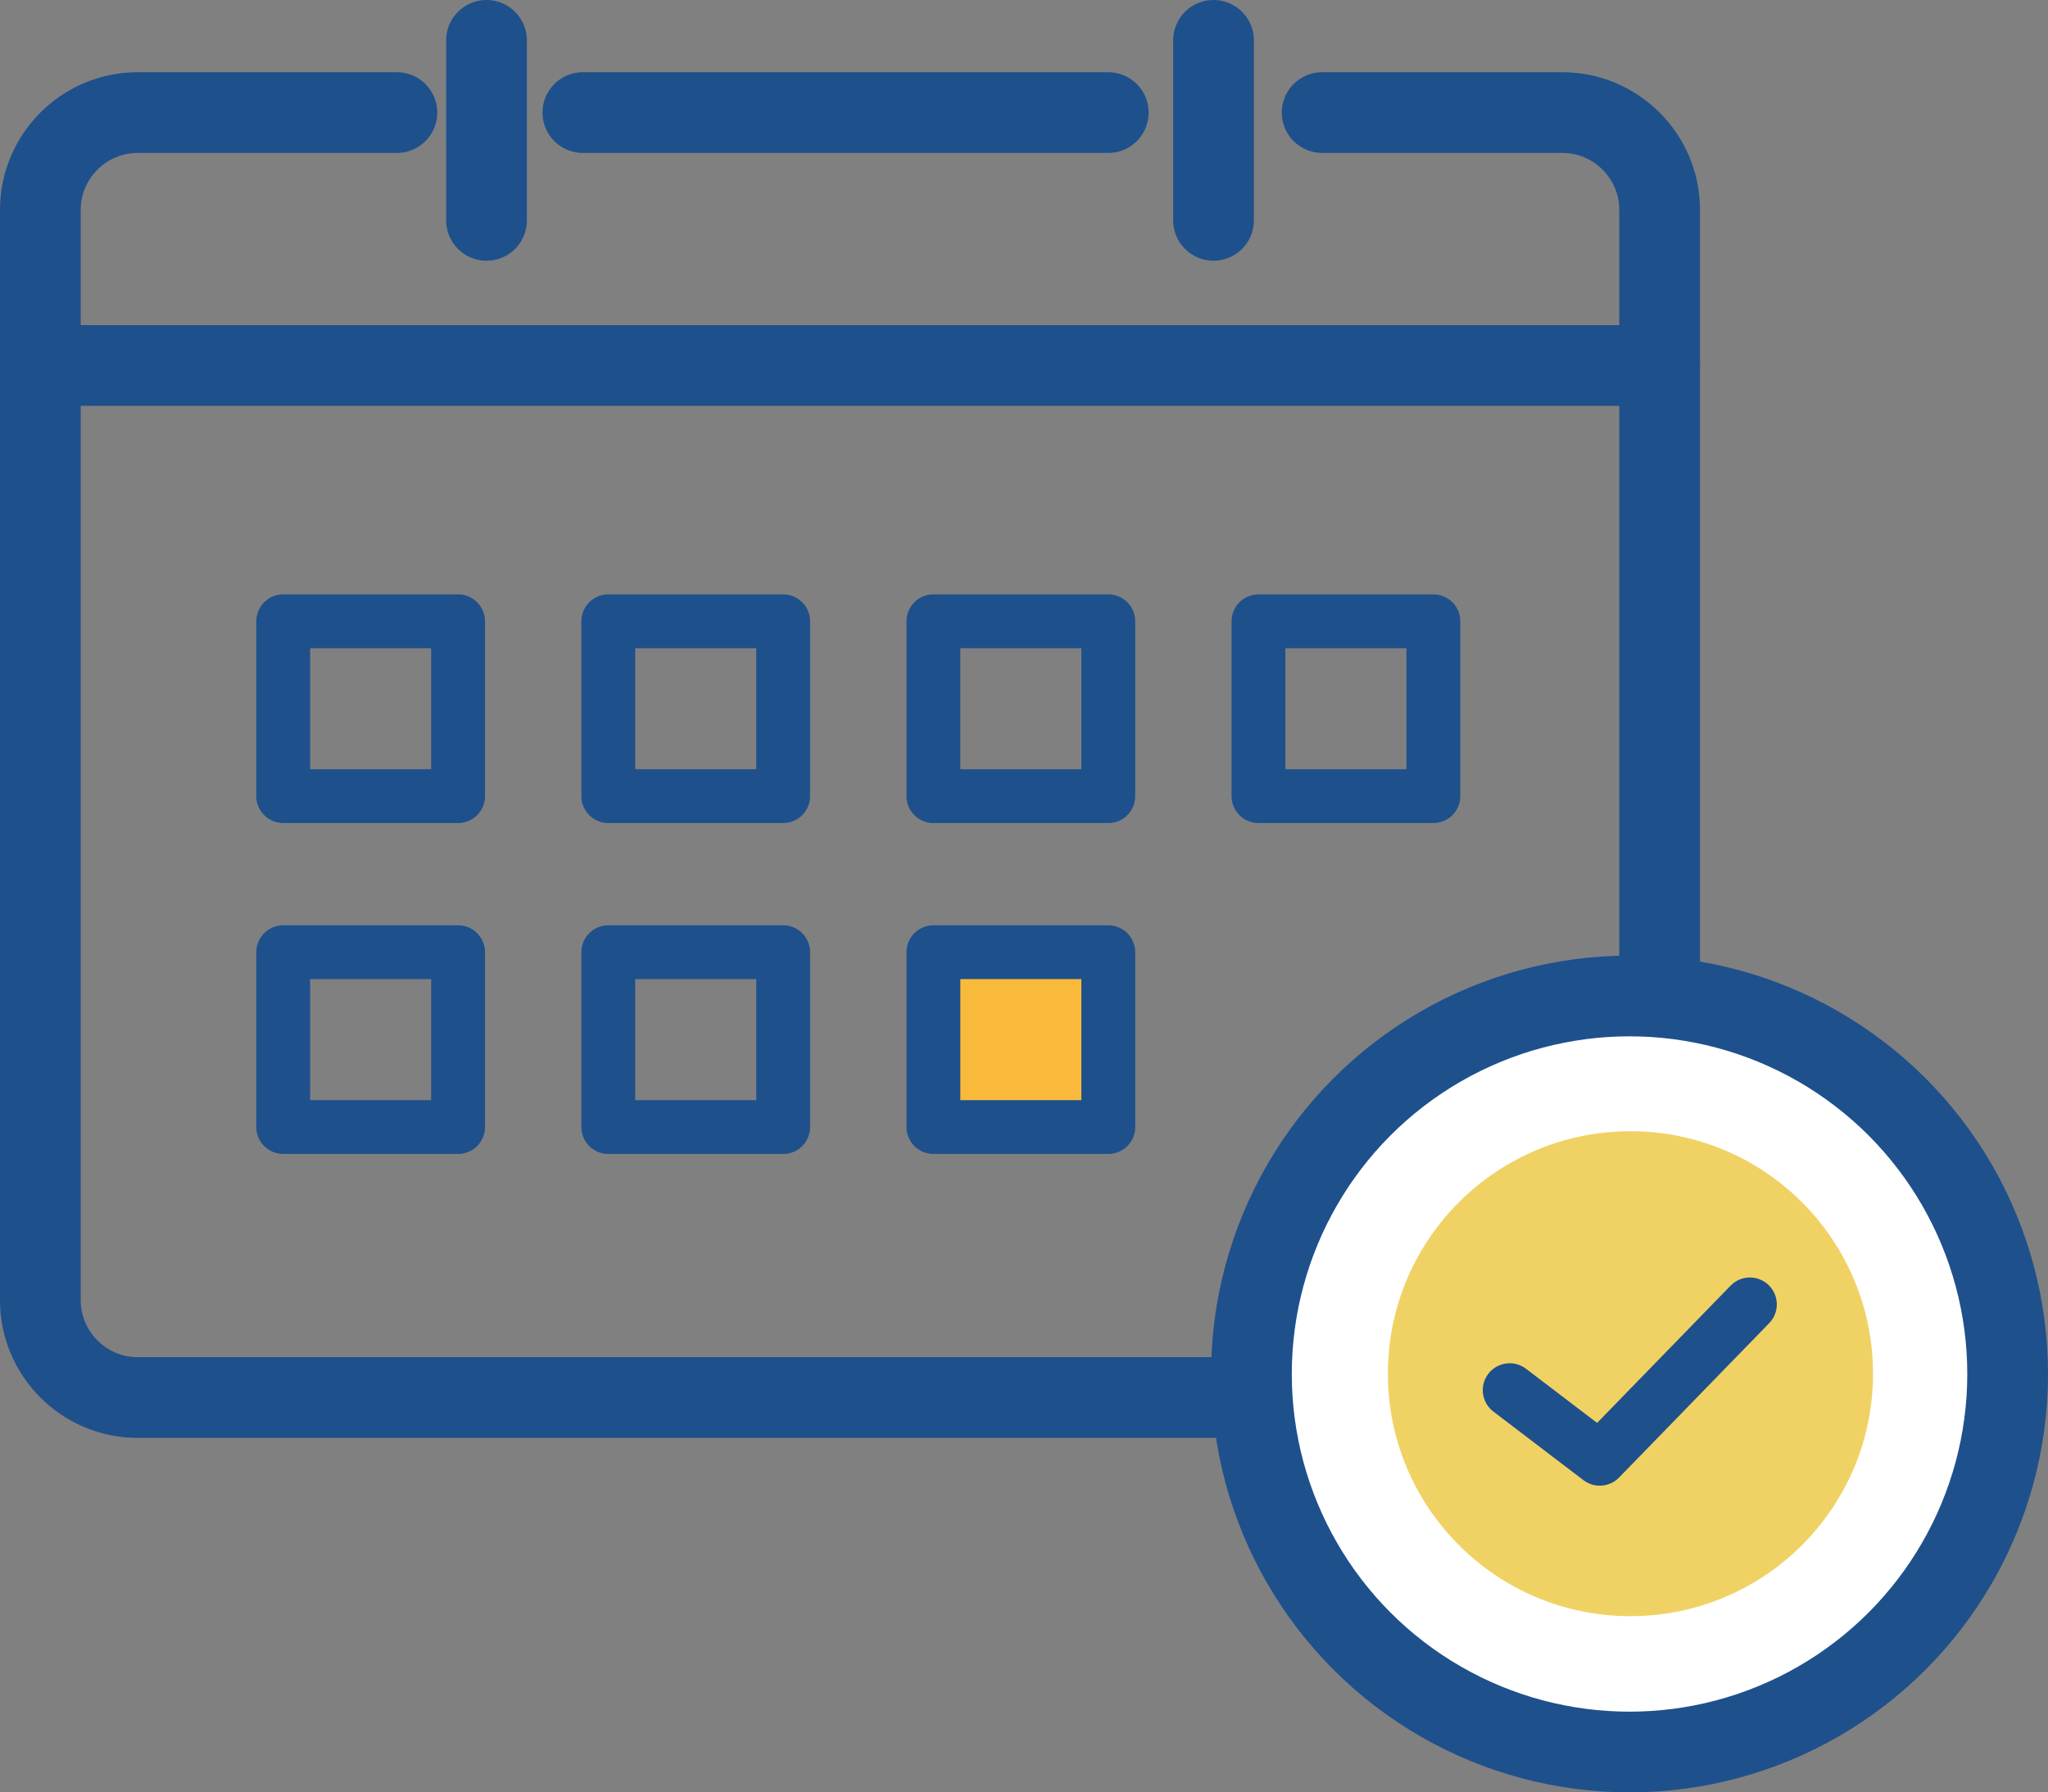
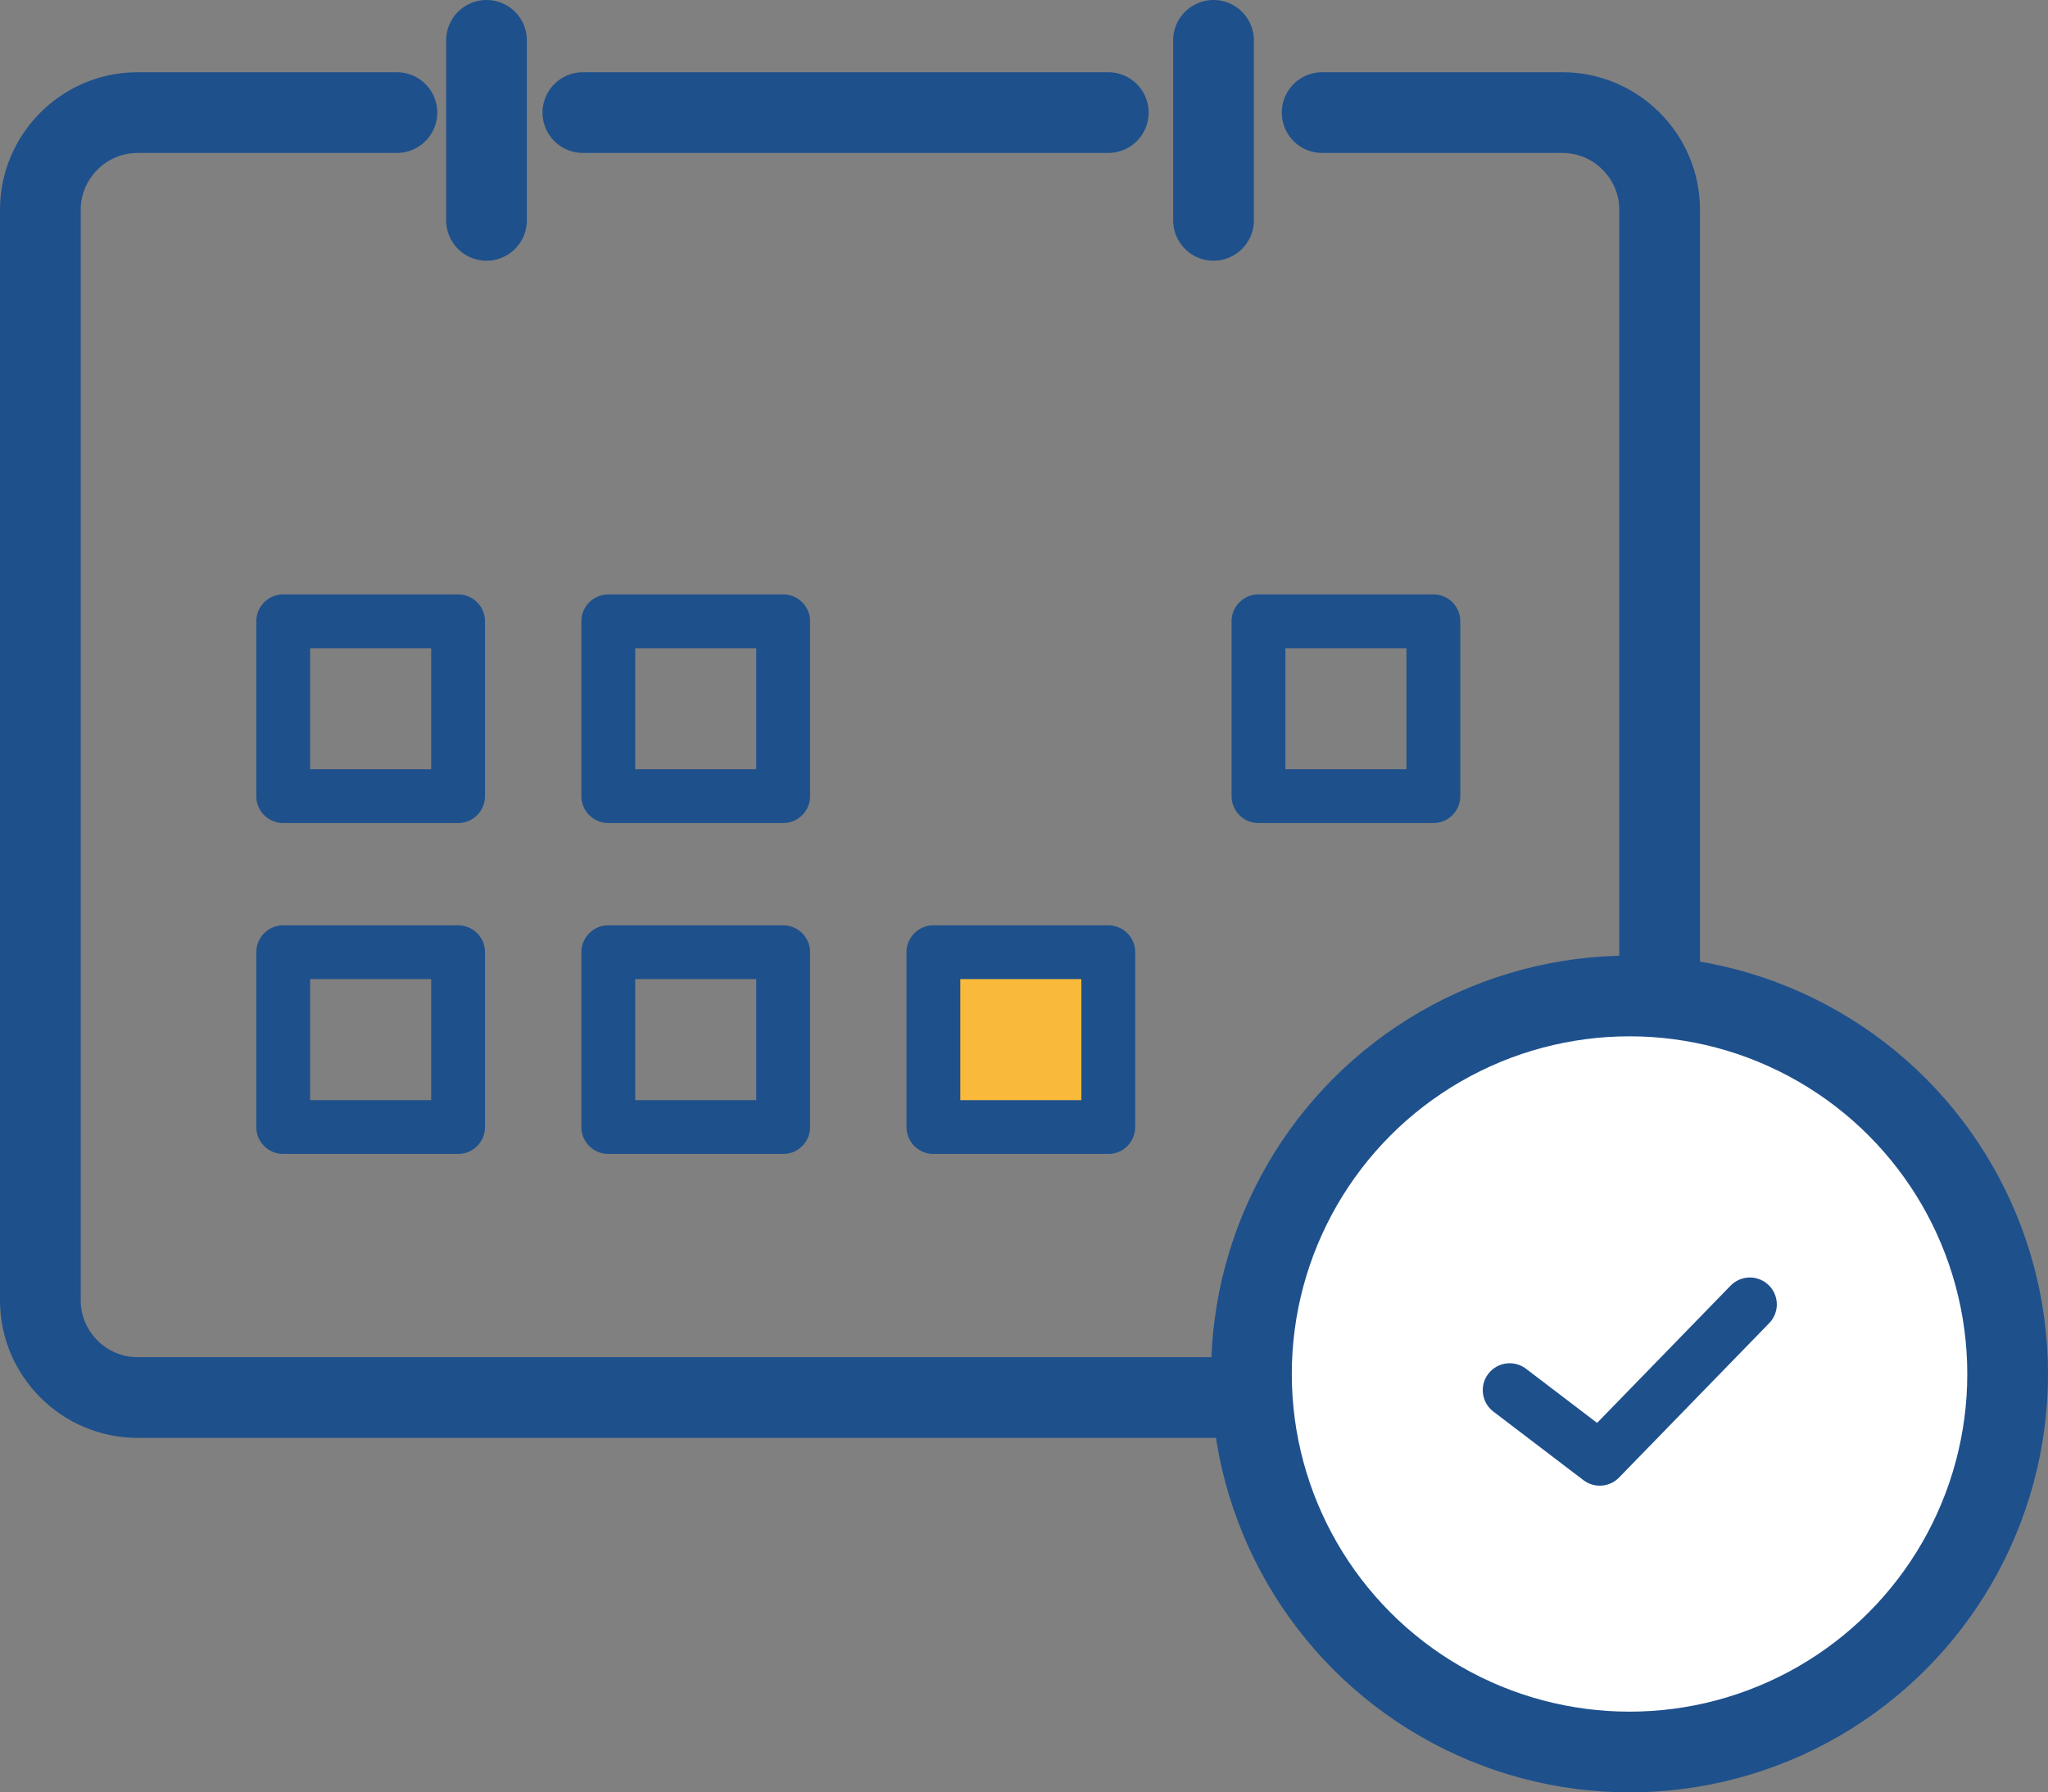
<svg xmlns="http://www.w3.org/2000/svg" version="1.1" id="レイヤー_1" x="0px" y="0px" viewBox="0 0 50.287 44.02" style="enable-background:new 0 0 50.287 44.02;" xml:space="preserve">
  <rect x="0" y="0" width="50.287" height="44.02" fill="#808080" stroke="none" />
  <style type="text/css">
	.st0{fill:none;stroke:#1E508C;stroke-width:1.982;stroke-linecap:round;stroke-linejoin:round;stroke-miterlimit:10;}
	.st1{fill:none;stroke:#1E508C;stroke-width:1.322;stroke-linecap:round;stroke-linejoin:round;stroke-miterlimit:10;}
	.st2{fill:#F9BA3B;stroke:#1E508C;stroke-width:1.322;stroke-linecap:round;stroke-linejoin:round;stroke-miterlimit:10;}
	.st3{fill:#FFFFFF;stroke:#1E508C;stroke-width:1.982;stroke-linecap:round;stroke-linejoin:round;stroke-miterlimit:10;}
	.st4{fill:#F0D264;}
</style>
  <g>
    <g>
      <path class="st0" d="M32.464,2.765h5.901c1.312,0,2.386,1.074,2.386,2.386v26.786c0,1.312-1.074,2.386-2.386,2.386H3.377    c-1.312,0-2.386-1.074-2.386-2.386V5.151c0-1.312,1.074-2.386,2.386-2.386h6.369" />
      <line class="st0" x1="14.312" y1="2.765" x2="27.213" y2="2.765" />
      <line class="st0" x1="11.946" y1="0.991" x2="11.946" y2="5.412" />
      <line class="st0" x1="29.797" y1="0.991" x2="29.797" y2="5.412" />
-       <line class="st0" x1="1.506" y1="8.976" x2="40.751" y2="8.976" />
      <rect x="6.954" y="15.259" class="st1" width="4.294" height="4.294" />
      <rect x="14.936" y="15.259" class="st1" width="4.294" height="4.294" />
-       <rect x="22.919" y="15.259" class="st1" width="4.294" height="4.294" />
      <rect x="30.901" y="15.259" class="st1" width="4.294" height="4.294" />
      <rect x="6.954" y="23.386" class="st1" width="4.294" height="4.294" />
      <rect x="14.936" y="23.386" class="st1" width="4.294" height="4.294" />
      <rect x="22.919" y="23.386" class="st2" width="4.294" height="4.294" />
    </g>
    <g>
      <circle class="st3" cx="40.012" cy="33.745" r="9.284" />
-       <ellipse transform="matrix(0.028 -1 1 0.028 5.169 72.805)" class="st4" cx="40.012" cy="33.745" rx="5.953" ry="5.954" />
    </g>
    <polyline class="st1" points="37.069,34.142 39.281,35.827 42.967,32.036  " />
  </g>
  <g>
</g>
  <g>
</g>
  <g>
</g>
  <g>
</g>
  <g>
</g>
  <g>
</g>
  <g>
</g>
  <g>
</g>
  <g>
</g>
  <g>
</g>
  <g>
</g>
  <g>
</g>
  <g>
</g>
  <g>
</g>
  <g>
</g>
</svg>